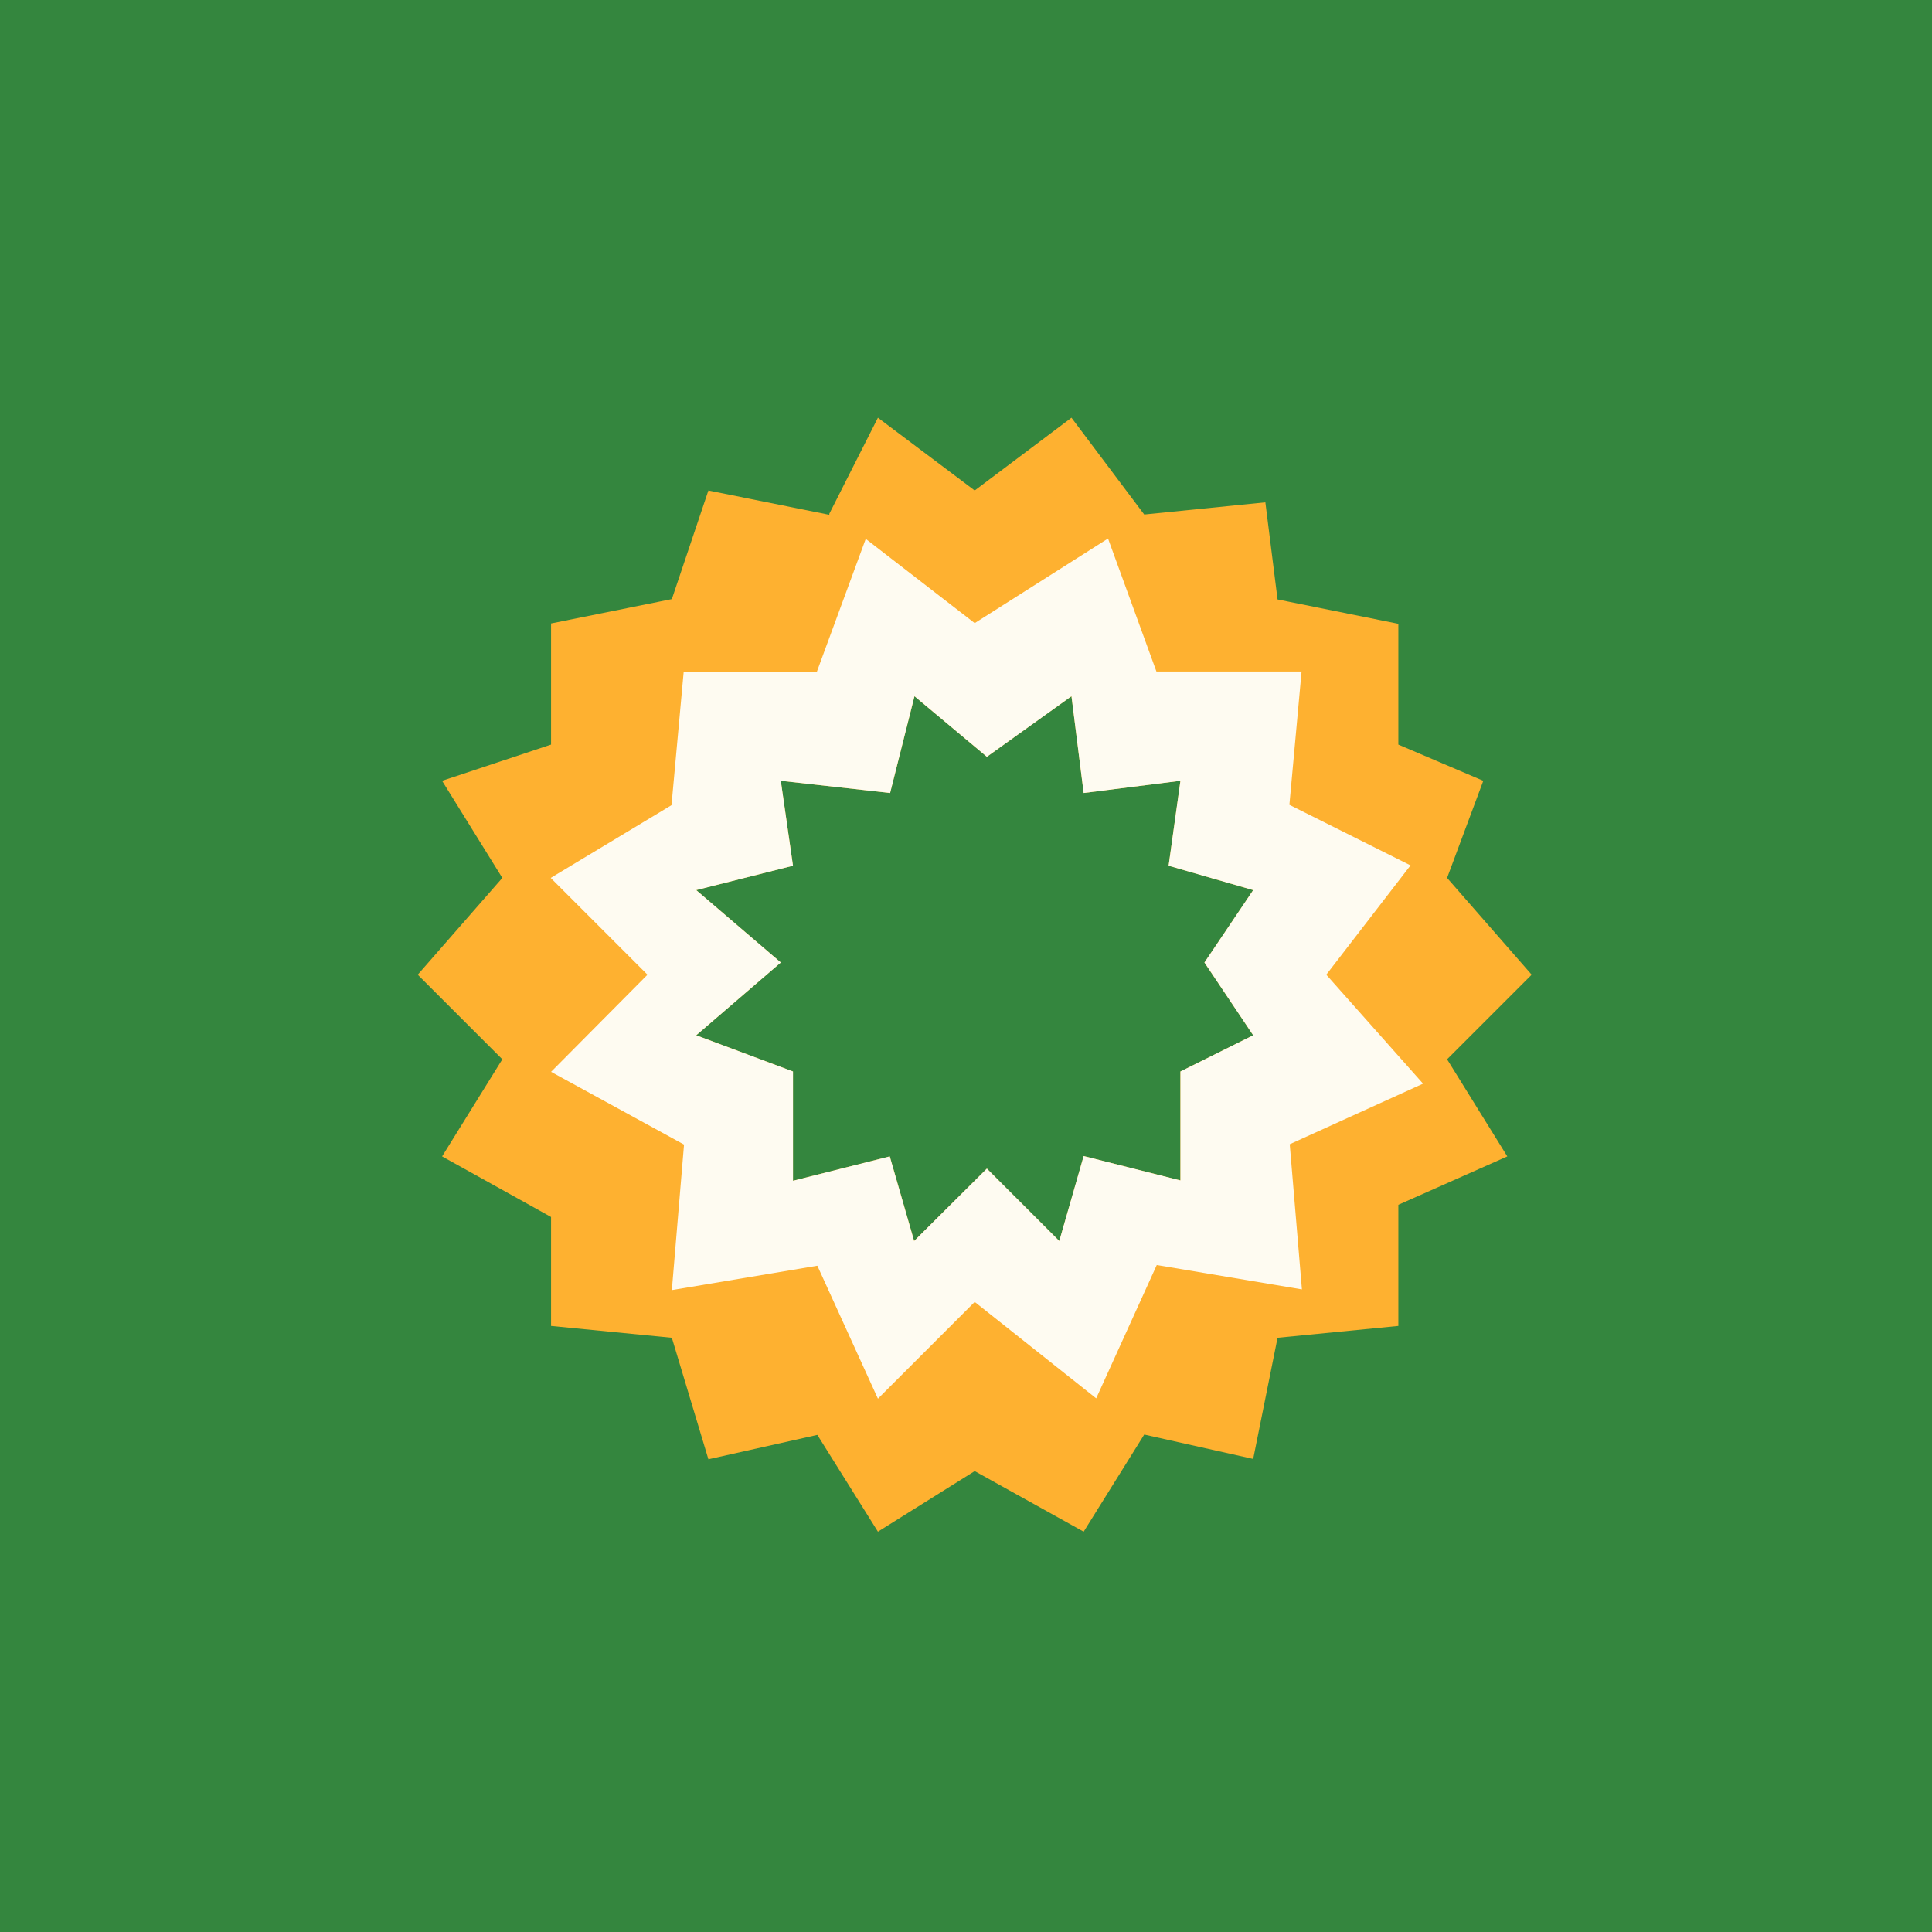
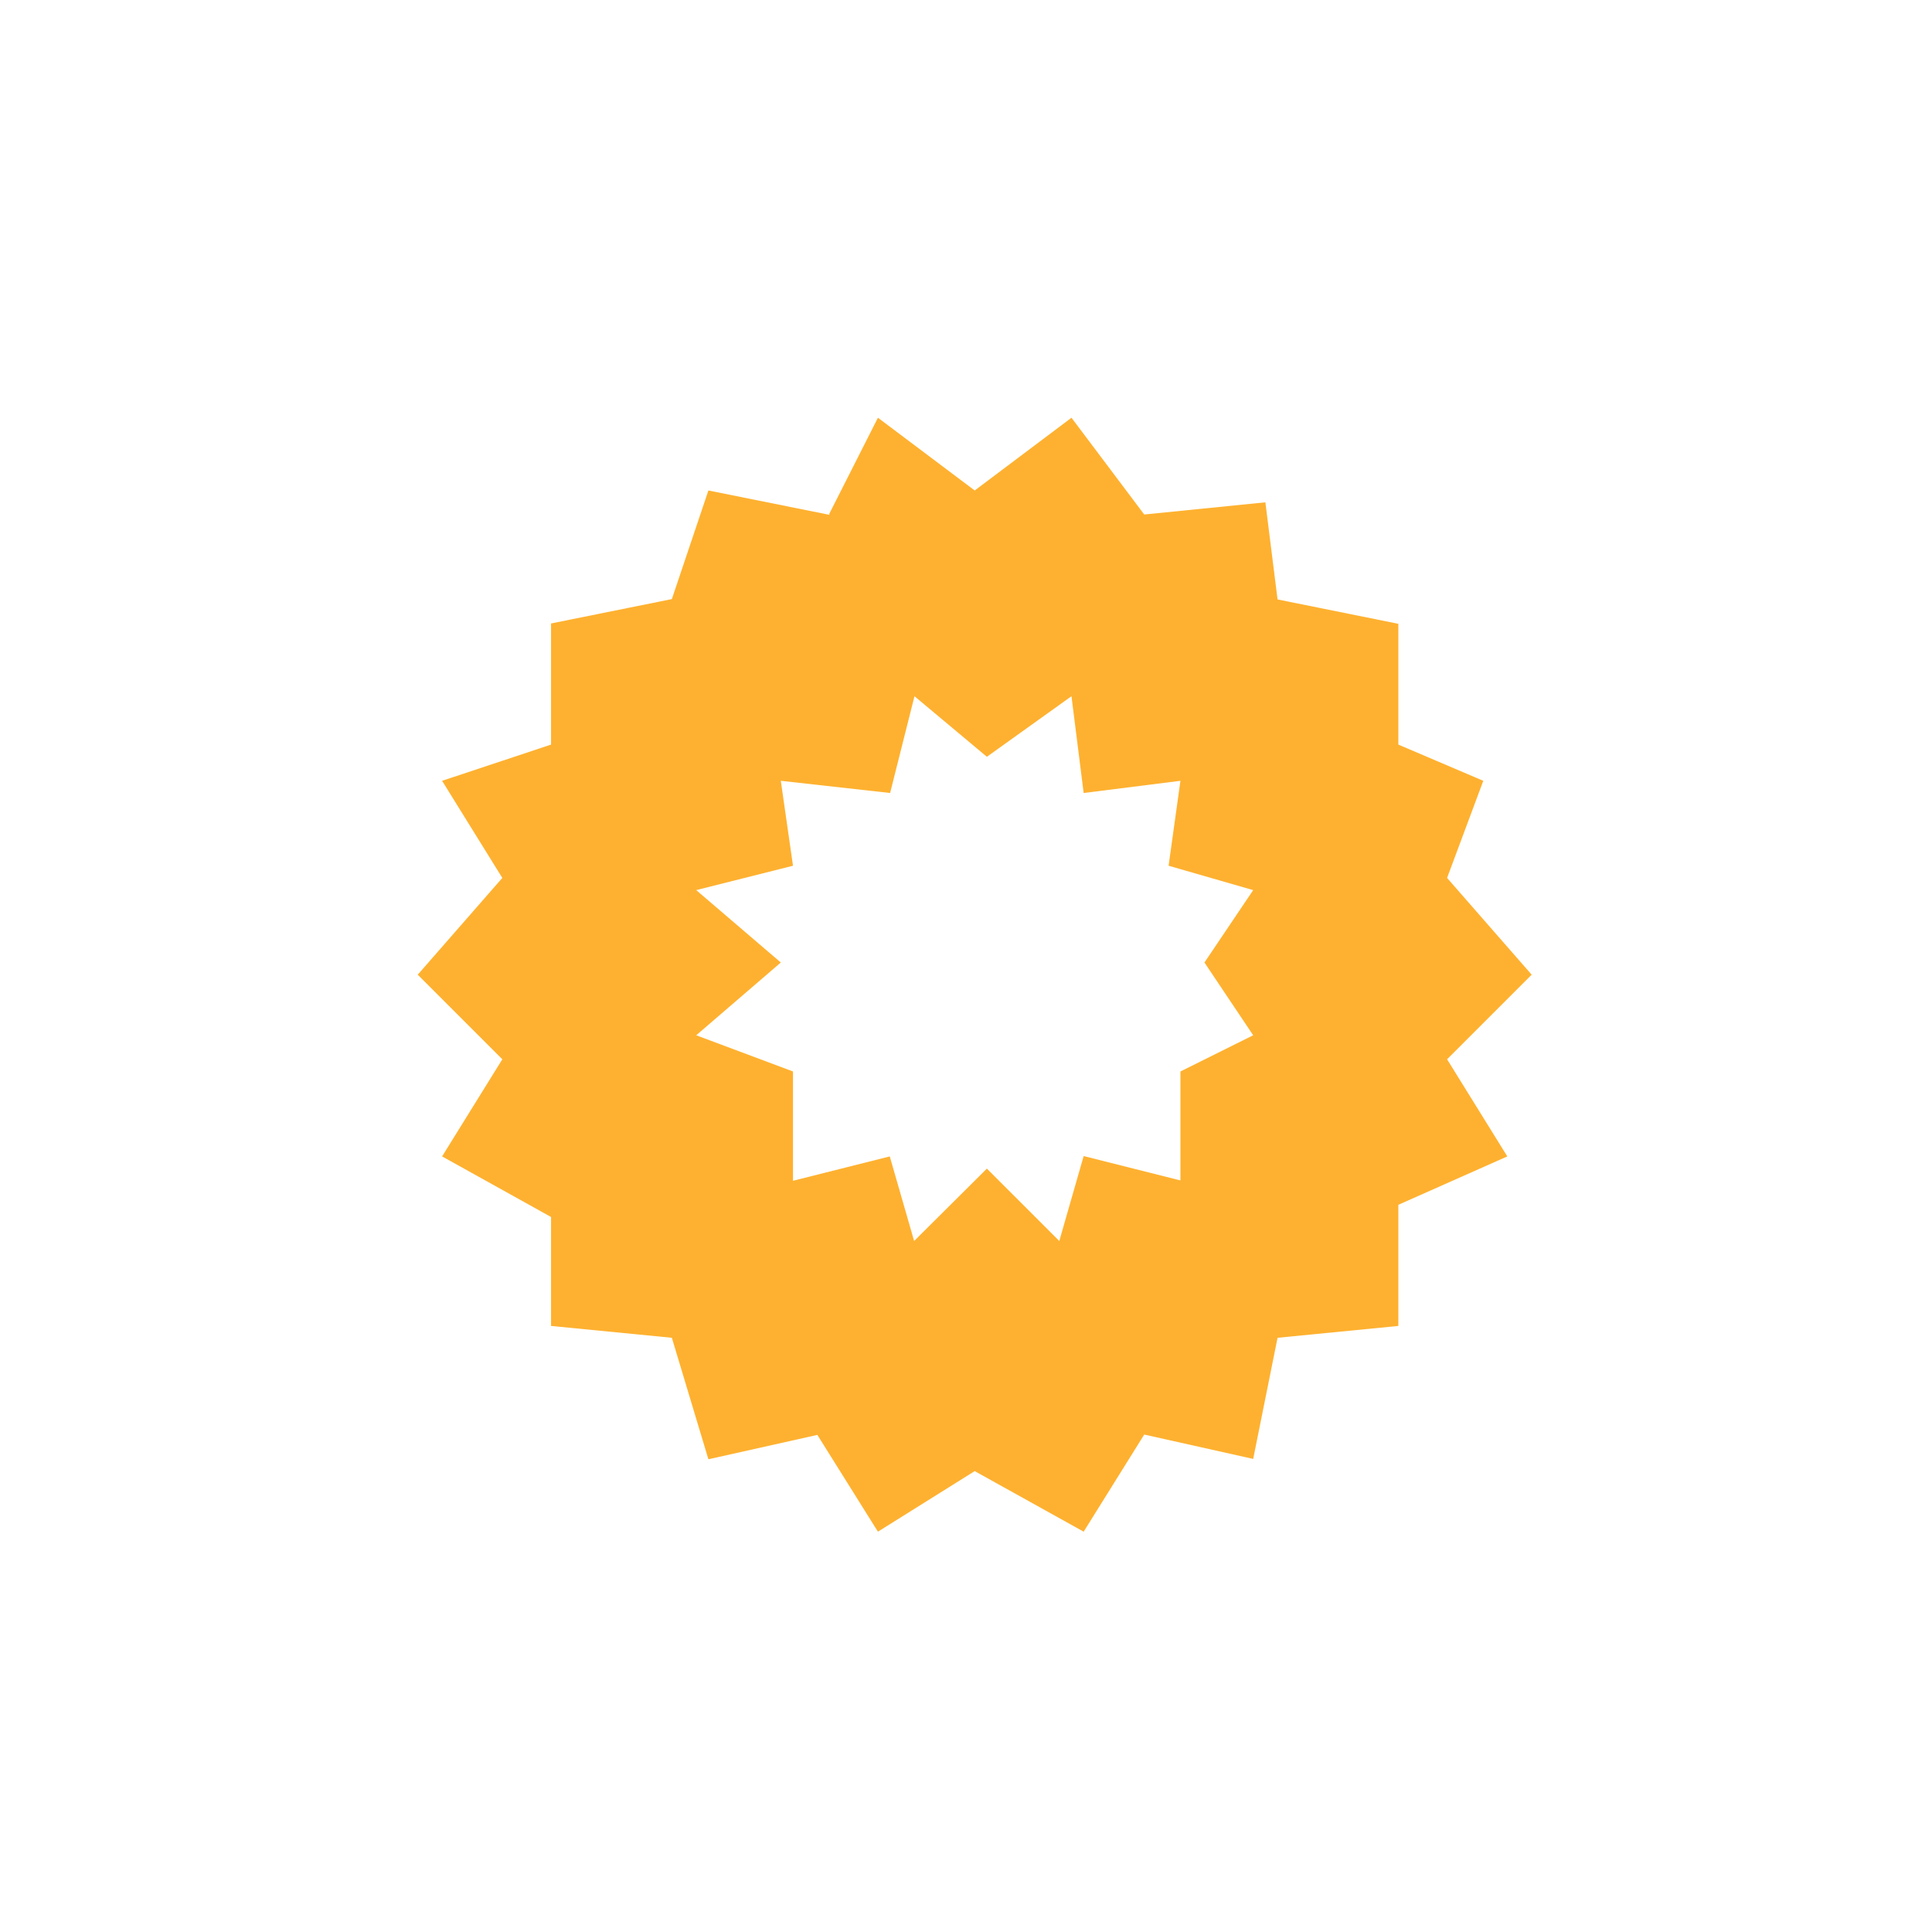
<svg xmlns="http://www.w3.org/2000/svg" viewBox="0 0 55.5 55.5">
-   <path d="M 0,0 H 55.5 V 55.5 H 0 Z" fill="rgb(52, 134, 62)" />
  <path d="M 23.82,14.765 L 25.22,12 L 28,14.09 L 30.78,12 L 32.87,14.78 L 36.35,14.43 L 36.7,17.22 L 40.17,17.92 V 21.39 L 42.61,22.43 L 41.57,25.22 L 44,28 L 41.57,30.43 L 43.3,33.22 L 40.17,34.61 V 38.09 L 36.7,38.43 L 36,41.91 L 32.87,41.21 L 31.13,44 L 28,42.26 L 25.22,44 L 23.48,41.22 L 20.35,41.92 L 19.3,38.43 L 15.83,38.09 V 34.96 L 12.7,33.22 L 14.43,30.43 L 12,28 L 14.43,25.22 L 12.7,22.43 L 15.83,21.39 V 17.91 L 19.3,17.21 L 20.35,14.09 L 23.83,14.79 Z M 25.57,22.78 L 26.27,20 L 28.35,21.74 L 30.78,20 L 31.13,22.78 L 33.91,22.43 L 33.57,24.87 L 36,25.57 L 34.6,27.65 L 36,29.74 L 33.91,30.78 V 33.91 L 31.13,33.21 L 30.43,35.65 L 28.35,33.57 L 26.26,35.65 L 25.56,33.22 L 22.78,33.92 V 30.78 L 20,29.74 L 22.43,27.65 L 20,25.57 L 22.78,24.87 L 22.43,22.43 L 25.57,22.78 Z" fill="rgb(254, 177, 48)" fill-rule="evenodd" />
-   <path d="M 23.47,19.285 L 24.87,15.48 L 28,17.9 L 31.83,15.47 L 33.22,19.29 H 37.39 L 37.04,23.12 L 40.52,24.86 L 38.1,28 L 40.88,31.13 L 37.05,32.87 L 37.4,37.04 L 33.23,36.34 L 31.49,40.17 L 28,37.4 L 25.22,40.18 L 23.48,36.36 L 19.3,37.06 L 19.65,32.88 L 15.83,30.79 L 18.6,28 L 15.82,25.22 L 19.29,23.13 L 19.64,19.3 H 23.47 Z M 25.57,22.78 L 26.27,20 L 28.35,21.74 L 30.78,20 L 31.13,22.78 L 33.91,22.43 L 33.57,24.87 L 36,25.57 L 34.6,27.65 L 36,29.74 L 33.91,30.78 V 33.91 L 31.13,33.21 L 30.43,35.65 L 28.35,33.57 L 26.26,35.65 L 25.56,33.22 L 22.78,33.92 V 30.78 L 20,29.74 L 22.43,27.65 L 20,25.57 L 22.78,24.87 L 22.43,22.43 L 25.57,22.78 Z" fill="rgb(254, 251, 241)" fill-rule="evenodd" />
</svg>